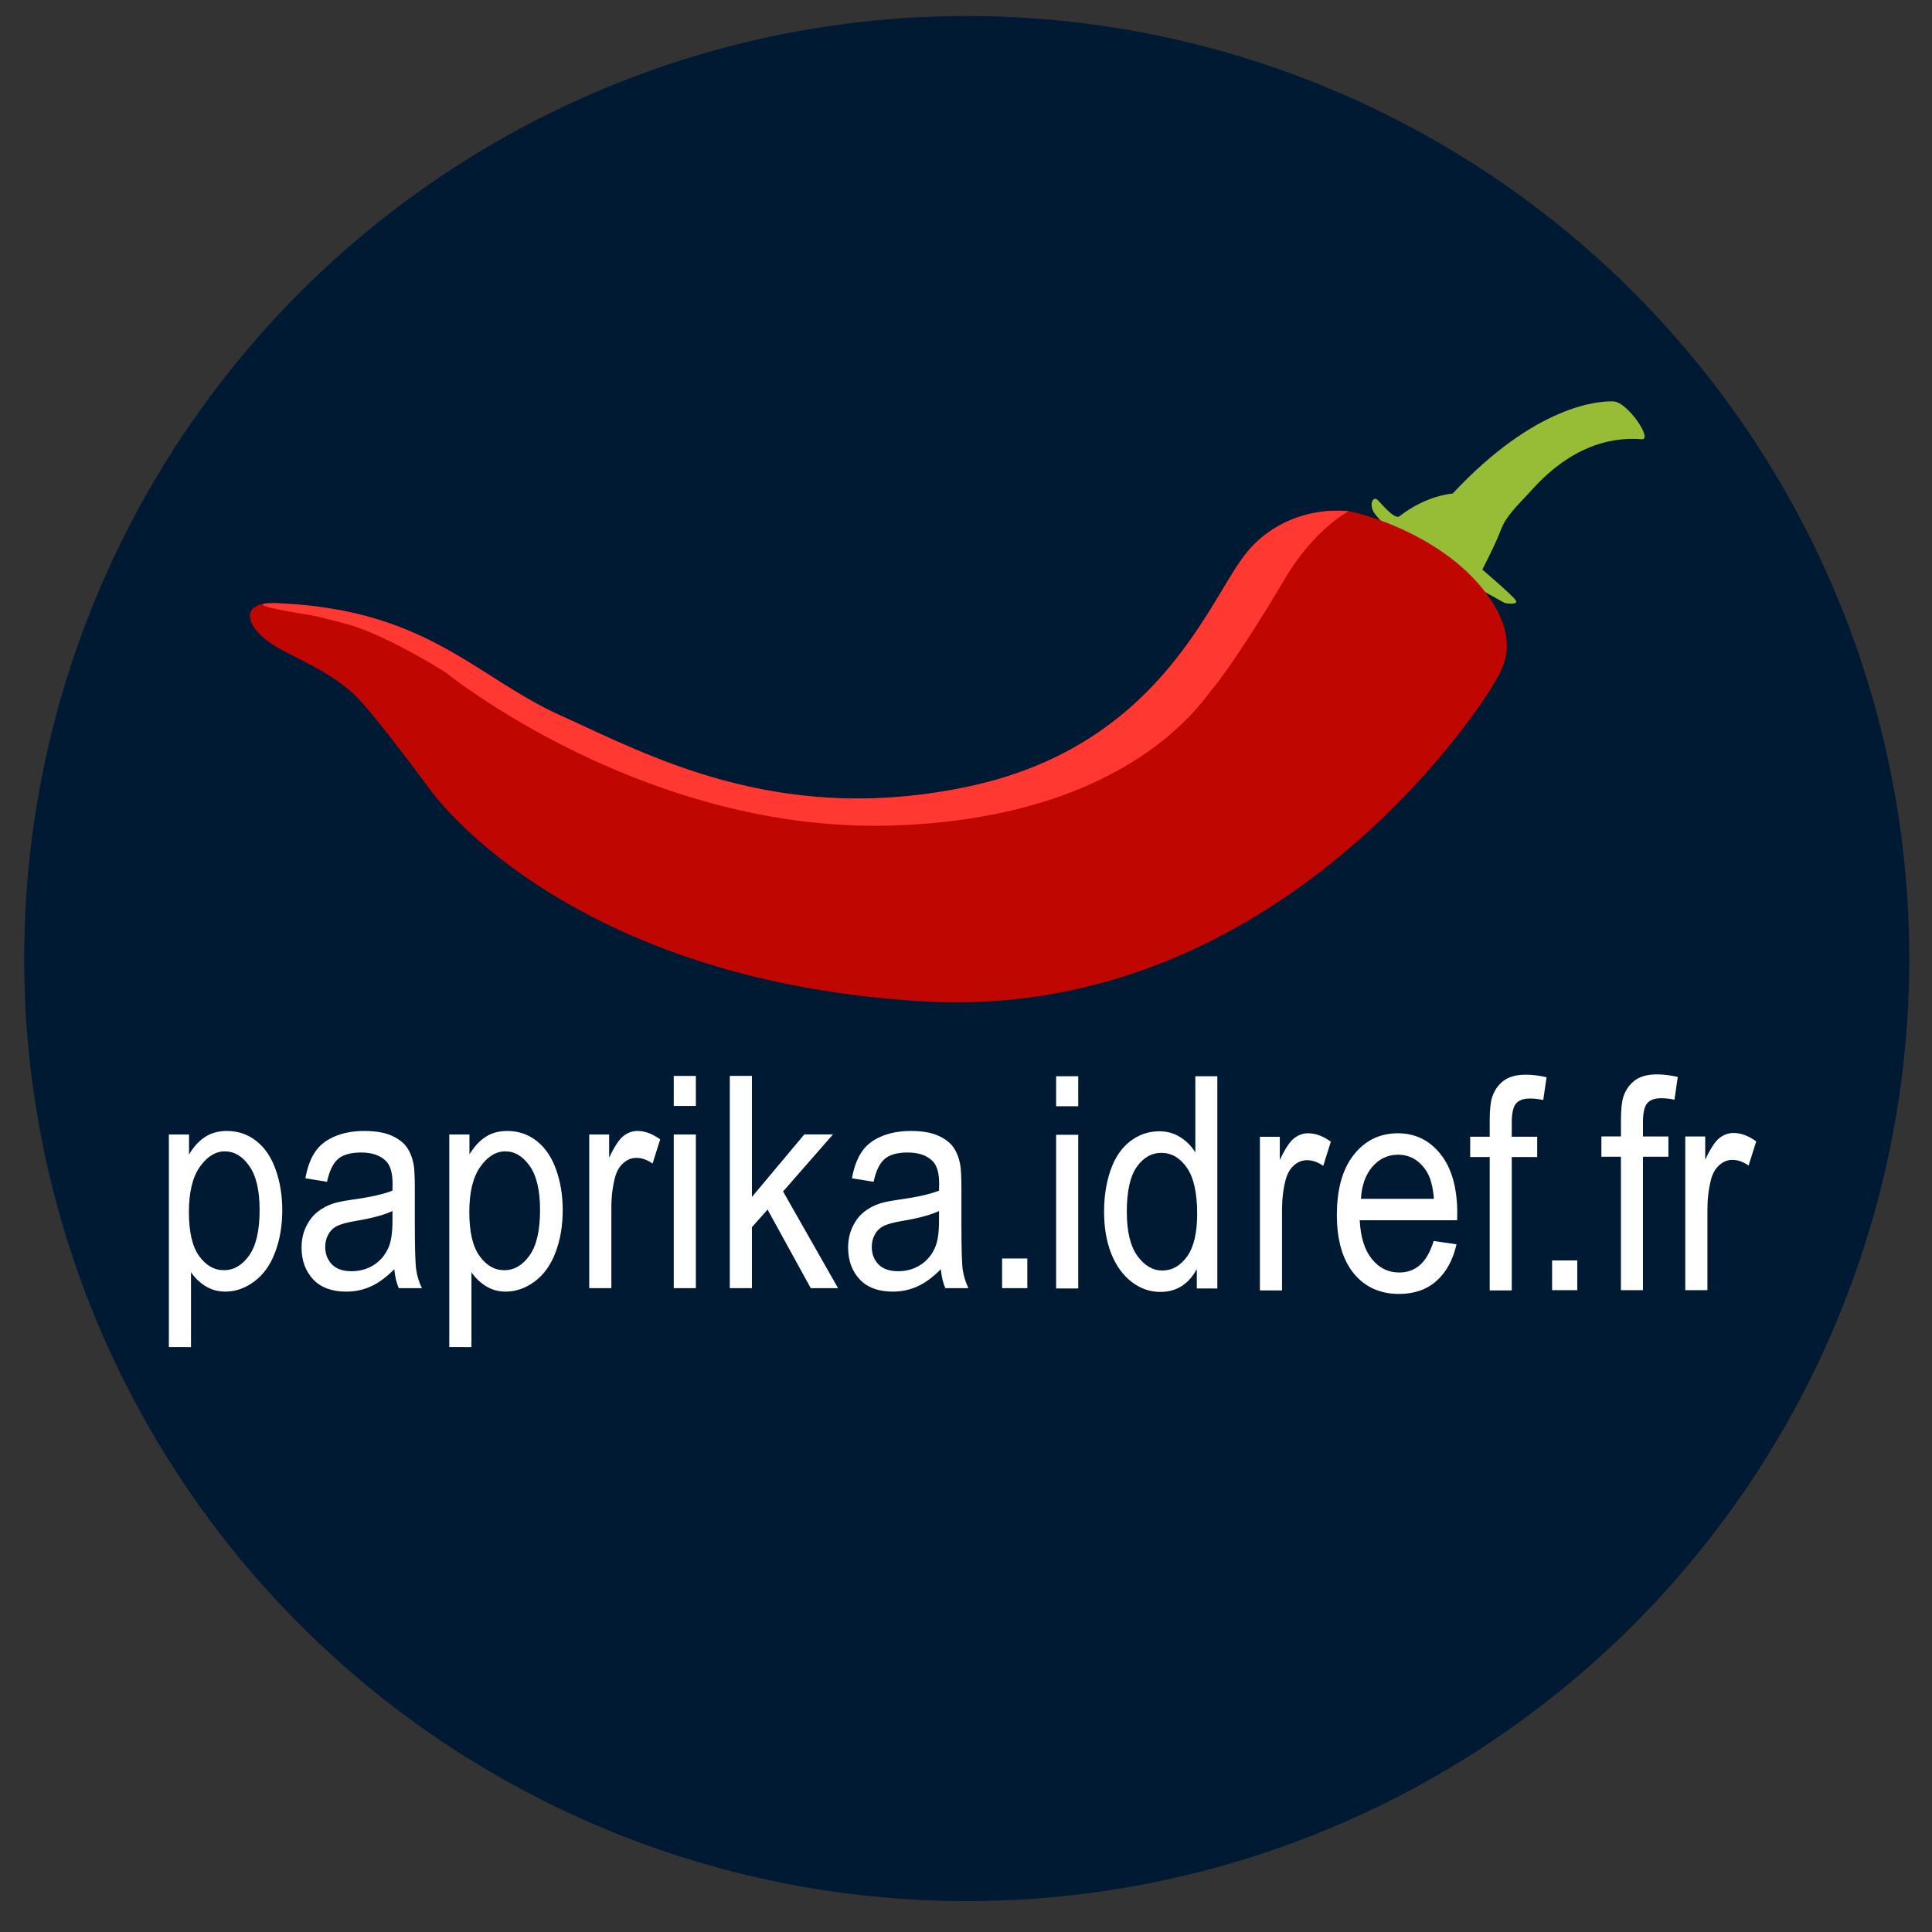
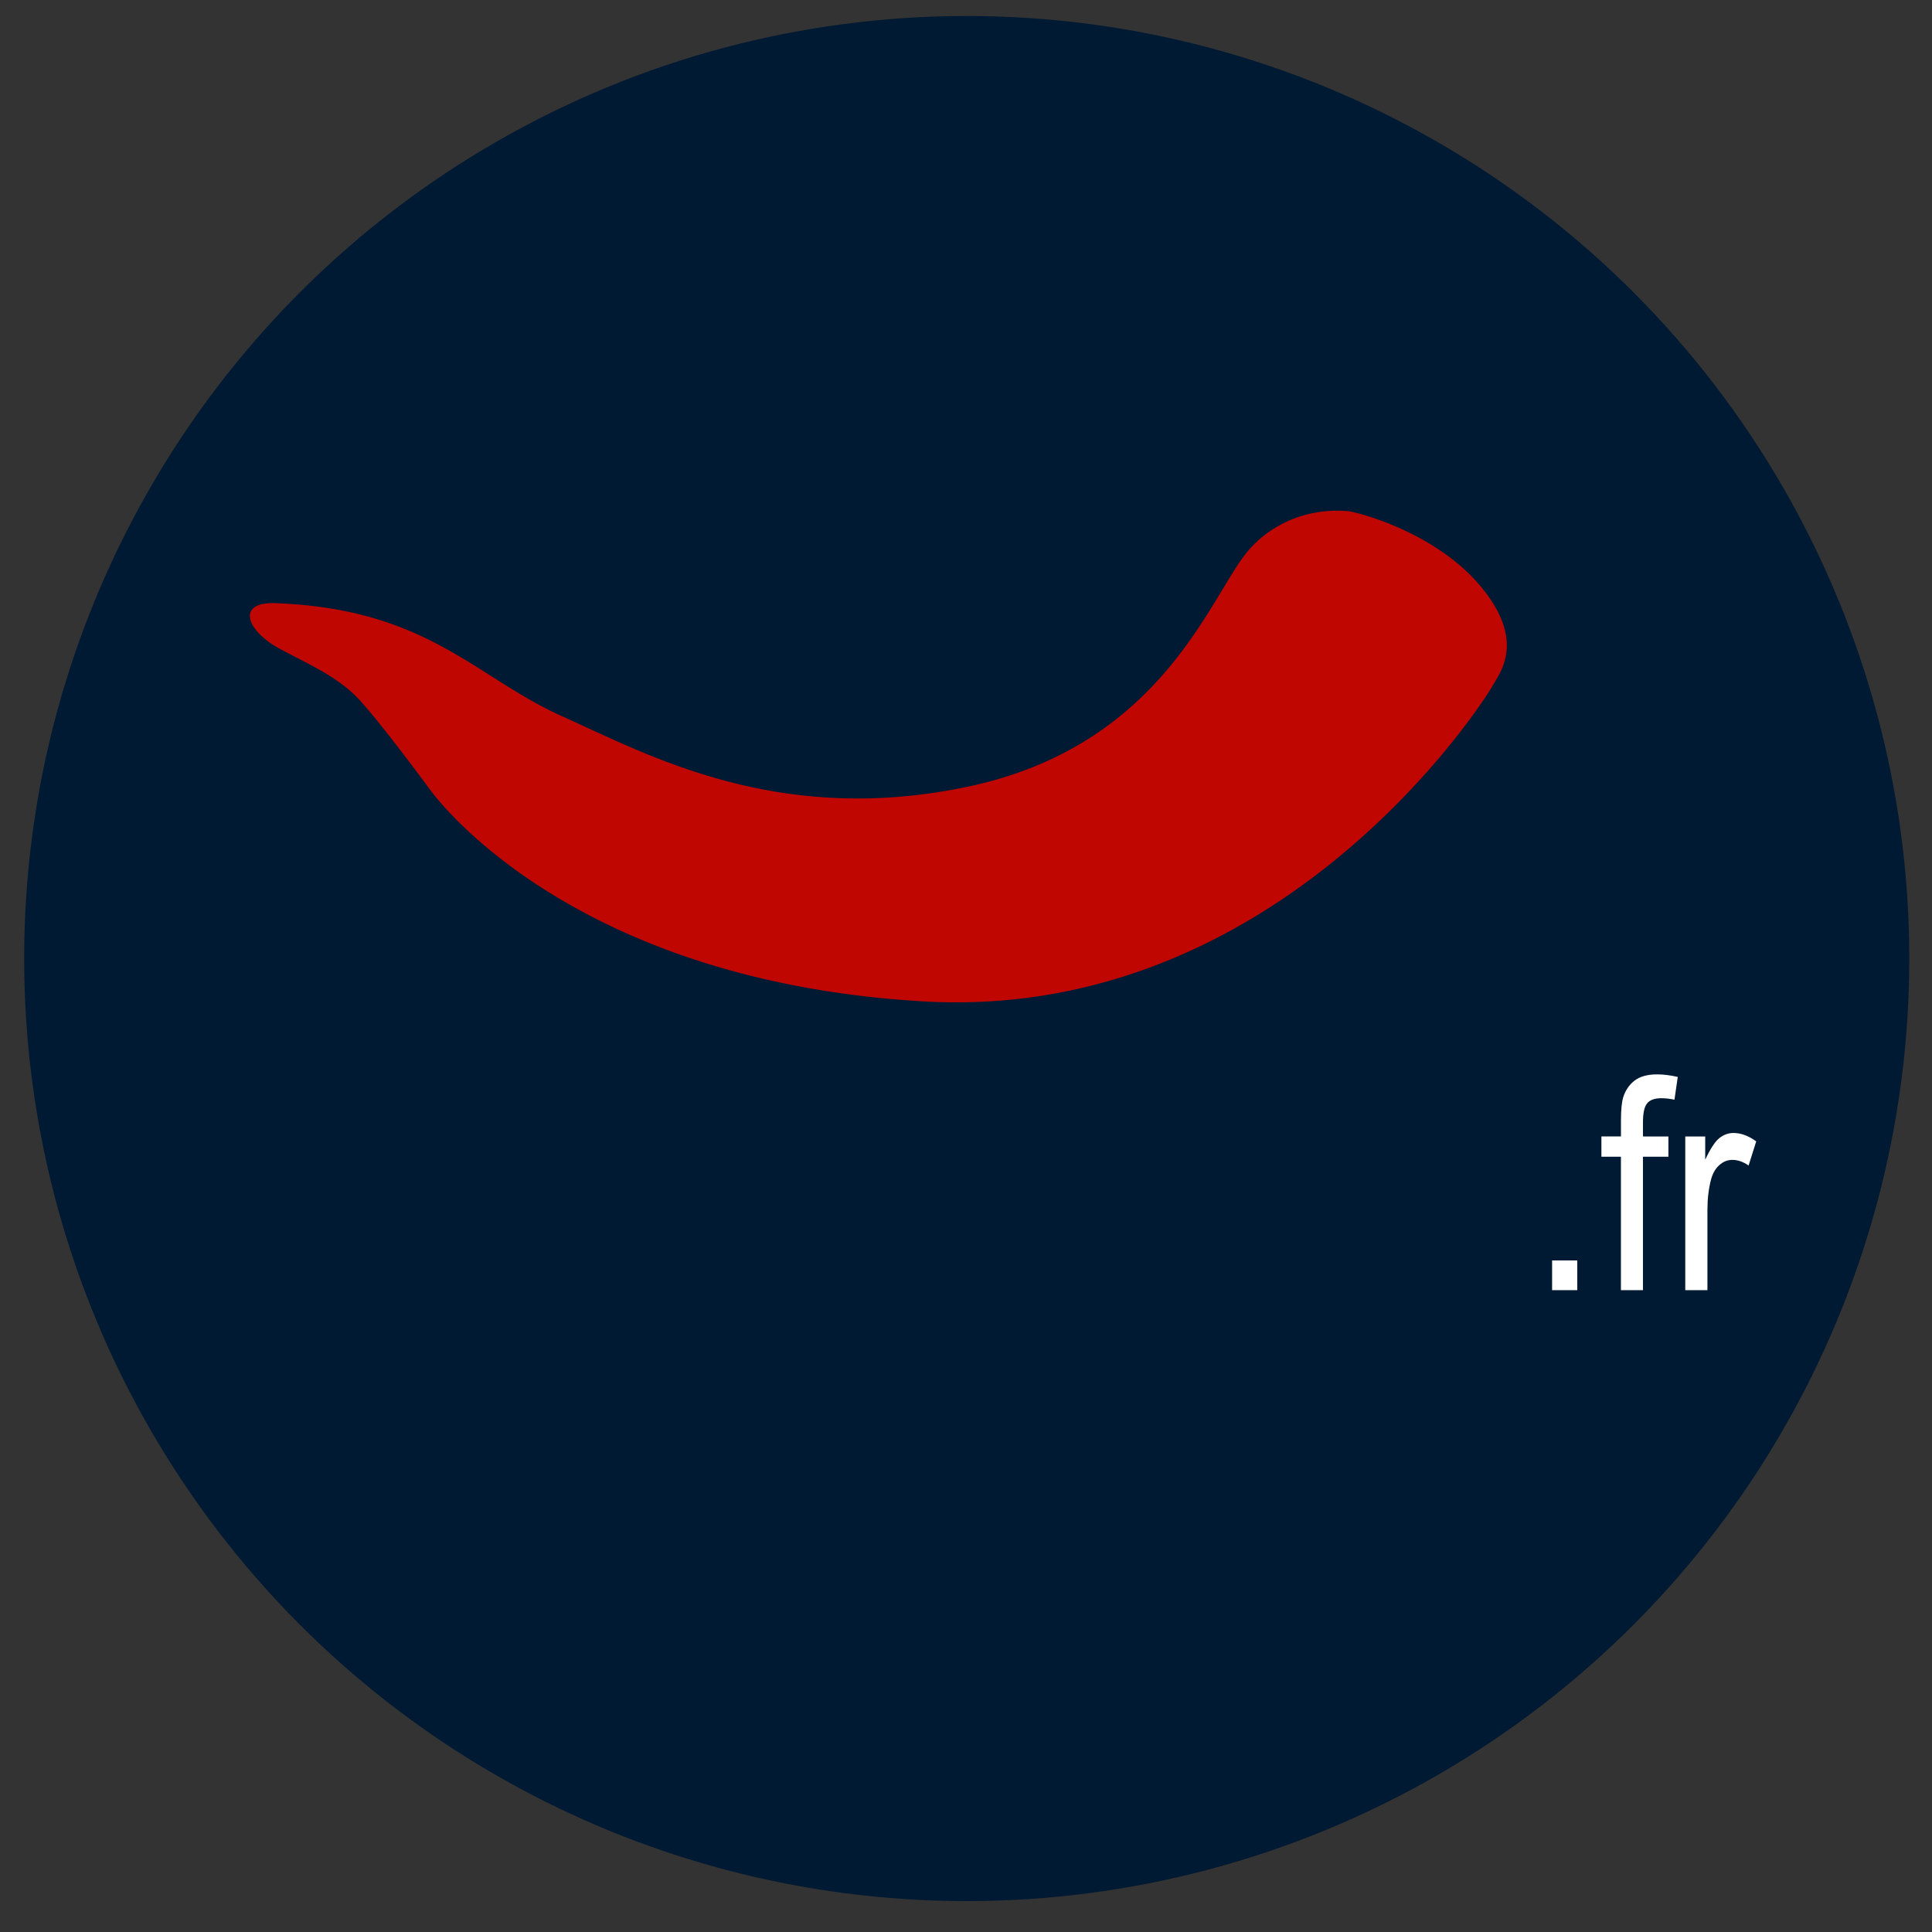
<svg xmlns="http://www.w3.org/2000/svg" xmlns:ns1="http://sodipodi.sourceforge.net/DTD/sodipodi-0.dtd" xmlns:ns2="http://www.inkscape.org/namespaces/inkscape" width="151.181" height="151.181" viewBox="0 0 39.952 39.952" version="1.1" id="svg28" ns1:docname="icone-paprika-simple-min.svg" ns2:version="0.92.1 r15371">
  <rect x="0" y="0" width="39.952" height="39.952" fill="#333333" stroke="none" />
  <defs id="defs32" />
  <ns1:namedview pagecolor="#ffffff" bordercolor="#666666" borderopacity="1" objecttolerance="10" gridtolerance="10" guidetolerance="10" ns2:pageopacity="0" ns2:pageshadow="2" ns2:window-width="1920" ns2:window-height="1017" id="namedview30" showgrid="false" units="px" ns2:zoom="1.5610417" ns2:cx="-41.318565" ns2:cy="75.59055" ns2:window-x="-8" ns2:window-y="-8" ns2:window-maximized="1" ns2:current-layer="svg28" />
  <g transform="matrix(0.977,0,0,0.977,0.451,-250.807)" id="g26">
    <circle style="display:inline;opacity:1;fill:#001a33;fill-opacity:1;fill-rule:evenodd;stroke:#001a33;stroke-width:0.9;stroke-linecap:round;stroke-linejoin:round;stroke-miterlimit:4;stroke-dasharray:none;stroke-dashoffset:0;stroke-opacity:1" cx="20" cy="277" r="19.5" id="circle2" />
    <g style="font-style:normal;font-variant:normal;font-weight:400;font-stretch:normal;font-size:5.782px;line-height:1.25;font-family:'Font Awesome 5 Free';-inkscape-font-specification:'Font Awesome 5 Free';letter-spacing:0;word-spacing:0;opacity:1;fill:#ffffff;fill-opacity:1;stroke:none;stroke-width:0.145" id="g6">
-       <path d="m 3.376,262.878 v -4.147 h 0.463 v 0.39 q 0.163,-0.23 0.37,-0.342 0.206,-0.116 0.5,-0.116 0.383,0 0.677,0.197 0.294,0.198 0.443,0.56 0.15,0.358 0.15,0.787 0,0.46 -0.167,0.83 -0.163,0.367 -0.48,0.565 -0.313,0.195 -0.66,0.195 -0.254,0 -0.458,-0.108 -0.2,-0.107 -0.33,-0.27 v 1.46 z m 0.46,-2.631 q 0,0.578 0.234,0.855 0.235,0.277 0.568,0.277 0.339,0 0.579,-0.285 0.242,-0.288 0.242,-0.89 0,-0.573 -0.237,-0.858 -0.234,-0.285 -0.562,-0.285 -0.324,0 -0.576,0.305 -0.248,0.302 -0.248,0.88 z m 4.715,1.113 q -0.282,0.24 -0.545,0.338 -0.26,0.099 -0.559,0.099 -0.494,0 -0.76,-0.24 -0.265,-0.243 -0.265,-0.619 0,-0.22 0.099,-0.4 0.102,-0.184 0.263,-0.294 0.163,-0.11 0.367,-0.167 0.15,-0.04 0.451,-0.076 0.616,-0.073 0.907,-0.175 l 0.002,-0.133 q 0,-0.31 -0.144,-0.437 -0.194,-0.173 -0.578,-0.173 -0.359,0 -0.531,0.128 -0.17,0.124 -0.251,0.443 L 6.51,259.586 q 0.067,-0.319 0.223,-0.514 0.155,-0.197 0.449,-0.302 0.293,-0.107 0.68,-0.107 0.384,0 0.624,0.09 0.24,0.09 0.353,0.229 0.113,0.135 0.158,0.344 0.025,0.13 0.025,0.469 v 0.678 q 0,0.708 0.032,0.897 0.033,0.187 0.13,0.359 H 8.653 q -0.08,-0.158 -0.102,-0.37 z m -0.042,-1.136 q -0.277,0.113 -0.83,0.192 -0.314,0.045 -0.444,0.102 -0.13,0.056 -0.2,0.166 -0.07,0.108 -0.07,0.24 0,0.204 0.152,0.34 0.155,0.135 0.451,0.135 0.294,0 0.523,-0.127 0.228,-0.13 0.336,-0.353 0.082,-0.173 0.082,-0.509 z m 1.304,2.654 v -4.147 h 0.463 v 0.39 q 0.164,-0.23 0.37,-0.342 0.206,-0.116 0.5,-0.116 0.384,0 0.677,0.197 0.294,0.198 0.444,0.56 0.15,0.358 0.15,0.787 0,0.46 -0.167,0.83 -0.164,0.367 -0.48,0.565 -0.314,0.195 -0.661,0.195 -0.254,0 -0.457,-0.108 -0.2,-0.107 -0.33,-0.27 v 1.46 z m 0.46,-2.631 q 0,0.578 0.235,0.855 0.234,0.277 0.567,0.277 0.339,0 0.579,-0.285 0.243,-0.288 0.243,-0.89 0,-0.573 -0.237,-0.858 -0.235,-0.285 -0.562,-0.285 -0.325,0 -0.576,0.305 -0.249,0.302 -0.249,0.88 z m 2.753,1.482 v -2.998 h 0.457 v 0.454 q 0.176,-0.319 0.322,-0.42 0.15,-0.102 0.328,-0.102 0.257,0 0.522,0.164 l -0.175,0.471 q -0.186,-0.11 -0.373,-0.11 -0.166,0 -0.299,0.102 -0.133,0.098 -0.189,0.276 -0.085,0.271 -0.085,0.593 v 1.57 z m 1.94,-3.555 v -0.584 h 0.508 v 0.584 z m 0,3.555 v -2.998 h 0.508 v 2.998 z m 1.287,0 v -4.14 h 0.508 v 2.361 l 1.203,-1.22 h 0.658 l -1.146,1.113 1.262,1.886 h -0.627 l -0.991,-1.533 -0.359,0.344 v 1.189 z m 4.845,-0.369 q -0.282,0.24 -0.545,0.338 -0.26,0.099 -0.559,0.099 -0.494,0 -0.76,-0.24 -0.265,-0.243 -0.265,-0.619 0,-0.22 0.1,-0.4 0.1,-0.184 0.262,-0.294 0.163,-0.11 0.367,-0.167 0.15,-0.04 0.451,-0.076 0.616,-0.073 0.907,-0.175 l 0.003,-0.133 q 0,-0.31 -0.144,-0.437 -0.195,-0.173 -0.58,-0.173 -0.358,0 -0.53,0.128 -0.17,0.124 -0.251,0.443 l -0.497,-0.068 q 0.068,-0.319 0.223,-0.514 0.155,-0.197 0.449,-0.302 0.293,-0.107 0.68,-0.107 0.384,0 0.624,0.09 0.24,0.09 0.353,0.229 0.113,0.135 0.158,0.344 0.026,0.13 0.026,0.469 v 0.678 q 0,0.708 0.03,0.897 0.035,0.187 0.13,0.359 H 21.2 q -0.08,-0.158 -0.102,-0.37 z m -0.042,-1.136 q -0.277,0.113 -0.83,0.192 -0.314,0.045 -0.444,0.102 -0.13,0.056 -0.2,0.166 -0.07,0.108 -0.07,0.24 0,0.204 0.152,0.34 0.155,0.135 0.452,0.135 0.293,0 0.522,-0.127 0.229,-0.13 0.336,-0.353 0.082,-0.173 0.082,-0.509 z m 1.448,1.505 v -0.579 h 0.579 v 0.579 z" style="font-style:normal;font-variant:normal;font-weight:400;font-stretch:normal;font-family:Arial;-inkscape-font-specification:Arial;fill:#ffffff;fill-opacity:1;stroke-width:0.145" transform="scale(0.922,1.085)" id="path4" ns2:connector-curvature="0" />
-     </g>
+       </g>
    <g style="font-style:normal;font-variant:normal;font-weight:400;font-stretch:normal;font-size:5.782px;line-height:1.25;font-family:'Font Awesome 5 Free';-inkscape-font-specification:'Font Awesome 5 Free';letter-spacing:0;word-spacing:0;opacity:1;fill:#ffffff;fill-opacity:1;stroke:none;stroke-width:0.145" id="g10">
-       <path d="m 28.422,261.774 v -2.998 h 0.457 v 0.454 q 0.175,-0.319 0.322,-0.42 0.15,-0.102 0.327,-0.102 0.257,0 0.523,0.164 l -0.175,0.471 q -0.187,-0.11 -0.373,-0.11 -0.167,0 -0.3,0.102 -0.132,0.099 -0.189,0.277 -0.084,0.27 -0.084,0.592 v 1.57 z m 3.989,-0.965 0.525,0.065 q -0.124,0.46 -0.46,0.714 -0.336,0.254 -0.858,0.254 -0.658,0 -1.045,-0.404 -0.384,-0.406 -0.384,-1.138 0,-0.756 0.39,-1.174 0.39,-0.418 1.01,-0.418 0.602,0 0.983,0.41 0.381,0.409 0.381,1.151 0,0.046 -0.003,0.136 h -2.236 q 0.028,0.494 0.28,0.757 0.25,0.262 0.626,0.262 0.28,0 0.478,-0.147 0.197,-0.147 0.313,-0.468 z m -1.669,-0.822 h 1.675 q -0.034,-0.378 -0.192,-0.567 -0.243,-0.294 -0.63,-0.294 -0.35,0 -0.59,0.234 -0.237,0.235 -0.263,0.627 z m 2.956,1.787 v -2.603 H 33.25 v -0.395 h 0.448 v -0.32 q 0,-0.301 0.054,-0.448 0.074,-0.198 0.257,-0.32 0.186,-0.123 0.52,-0.123 0.214,0 0.474,0.05 l -0.076,0.444 q -0.158,-0.029 -0.3,-0.029 -0.231,0 -0.327,0.1 -0.096,0.098 -0.096,0.37 v 0.276 h 0.584 v 0.395 h -0.584 v 2.603 z" style="font-style:normal;font-variant:normal;font-weight:400;font-stretch:normal;font-family:Arial;-inkscape-font-specification:Arial;fill:#ffffff;fill-opacity:1;stroke-width:0.145" transform="scale(0.922,1.085)" id="path8" ns2:connector-curvature="0" />
-     </g>
+       </g>
    <g style="font-style:normal;font-variant:normal;font-weight:400;font-stretch:normal;font-size:5.782px;line-height:1.25;font-family:'Font Awesome 5 Free';-inkscape-font-specification:'Font Awesome 5 Free';letter-spacing:0;word-spacing:0;opacity:1;fill:#ffffff;fill-opacity:1;stroke:none;stroke-width:0.145" id="g14">
-       <path d="m 23.744,258.18 v -0.584 h 0.508 v 0.585 z m 0,3.555 v -2.998 h 0.508 v 2.998 z m 3.23,0 v -0.378 q -0.285,0.446 -0.839,0.446 -0.358,0 -0.66,-0.198 -0.3,-0.197 -0.466,-0.55 -0.164,-0.356 -0.164,-0.816 0,-0.449 0.15,-0.813 0.15,-0.367 0.449,-0.562 0.299,-0.195 0.669,-0.195 0.27,0 0.483,0.116 0.211,0.113 0.344,0.296 v -1.485 h 0.505 v 4.14 z m -1.607,-1.496 q 0,0.576 0.243,0.861 0.243,0.285 0.573,0.285 0.334,0 0.565,-0.27 0.234,-0.275 0.234,-0.834 0,-0.615 -0.237,-0.903 -0.237,-0.288 -0.584,-0.288 -0.339,0 -0.568,0.276 -0.226,0.277 -0.226,0.873 z" style="font-style:normal;font-variant:normal;font-weight:400;font-stretch:normal;font-family:Arial;-inkscape-font-specification:Arial;fill:#ffffff;fill-opacity:1;stroke-width:0.145" transform="scale(0.922,1.085)" id="path12" ns2:connector-curvature="0" />
-     </g>
+       </g>
    <g style="font-style:normal;font-variant:normal;font-weight:400;font-stretch:normal;font-size:5.782px;line-height:1.25;font-family:'Font Awesome 5 Free';-inkscape-font-specification:'Font Awesome 5 Free';letter-spacing:0;word-spacing:0;opacity:1;fill:#ffffff;fill-opacity:1;stroke:none;stroke-width:0.145" id="g18">
      <path d="m 35.13,261.768 v -0.579 h 0.578 v 0.58 z m 1.58,0 v -2.603 h -0.448 v -0.395 h 0.449 v -0.32 q 0,-0.301 0.053,-0.448 0.074,-0.198 0.257,-0.32 0.187,-0.123 0.52,-0.123 0.214,0 0.474,0.05 l -0.076,0.444 q -0.158,-0.029 -0.3,-0.029 -0.231,0 -0.327,0.1 -0.096,0.098 -0.096,0.37 v 0.276 H 37.8 v 0.395 h -0.584 v 2.603 z m 1.477,0 v -2.998 h 0.458 v 0.454 q 0.175,-0.319 0.322,-0.42 0.15,-0.102 0.327,-0.102 0.257,0 0.522,0.164 l -0.175,0.471 q -0.186,-0.11 -0.372,-0.11 -0.167,0 -0.3,0.102 -0.132,0.099 -0.189,0.277 -0.084,0.27 -0.084,0.592 v 1.57 z" style="font-style:normal;font-variant:normal;font-weight:400;font-stretch:normal;font-family:Arial;-inkscape-font-specification:Arial;fill:#ffffff;fill-opacity:1;stroke-width:0.145" transform="scale(0.922,1.085)" id="path16" ns2:connector-curvature="0" />
    </g>
-     <path class="cls-1" d="m 30.913,268.767 c 0,0 0.286,-0.55 0.394,-0.843 0.107,-0.293 0.376,-0.54 0.596,-0.78 0.22,-0.24 1.067,-1.242 2.382,-1.136 0.25,0.02 -0.296,-0.786 -0.594,-0.8 -0.298,-0.014 -1.644,0.064 -3.406,1.95 0,0 -0.55,0.031 -1.125,0.48 -0.11,0.085 -0.423,-0.315 -0.469,-0.35 -0.11,-0.081 -0.175,0.127 -0.06,0.288 0.498,0.69 2.763,1.901 2.763,1.901 0,0 0.3,0.05 0.226,-0.06 -0.073,-0.11 -0.707,-0.65 -0.707,-0.65 z" style="opacity:1;fill:#97bd36;fill-opacity:1;stroke-width:0.063" id="path20" ns2:connector-curvature="0" />
    <path class="cls-2" d="m 8.63,273.41 c 0,0 2.794,4.038 10.421,4.495 7.628,0.458 11.95,-6.436 12.08,-6.68 0.131,-0.245 0.72,-0.916 -0.23,-2.075 -0.948,-1.16 -2.585,-1.586 -2.814,-1.617 a 2.396,2.233 0 0 0 -2.194,0.915 c -0.785,1.007 -1.833,4.058 -5.86,4.912 -4.026,0.854 -6.776,-0.671 -8.61,-1.495 -1.832,-0.824 -2.84,-2.268 -6.055,-2.387 -0.827,-0.03 -0.622,0.565 0.057,0.946 0.524,0.293 1.228,0.572 1.711,1.09 0.483,0.52 1.494,1.897 1.494,1.897 z" style="opacity:1;fill:#bf0600;fill-opacity:1;stroke-width:0.063" id="path22" ns2:connector-curvature="0" />
-     <path class="cls-3" d="m 8.98,270.95 c 0,0 4.195,3.401 9.45,3.234 5.04,-0.161 6.59,-2.685 6.776,-2.899 0.147,-0.167 0.694,-0.915 1.506,-2.287 0.654,-1.11 1.375,-1.465 1.375,-1.465 a 2.396,2.233 0 0 0 -2.194,0.915 c -0.785,1.007 -1.833,4.058 -5.86,4.912 -4.026,0.854 -6.776,-0.671 -8.61,-1.495 -1.832,-0.824 -2.84,-2.268 -6.055,-2.387 0,0 -0.806,-0.015 0.37,0.191 0.498,0.088 0.371,0.05 1.081,0.234 0.884,0.228 2.16,1.047 2.16,1.047 z" style="opacity:1;fill:#ff3832;fill-opacity:1;stroke-width:0.063" id="path24" ns2:connector-curvature="0" />
  </g>
</svg>